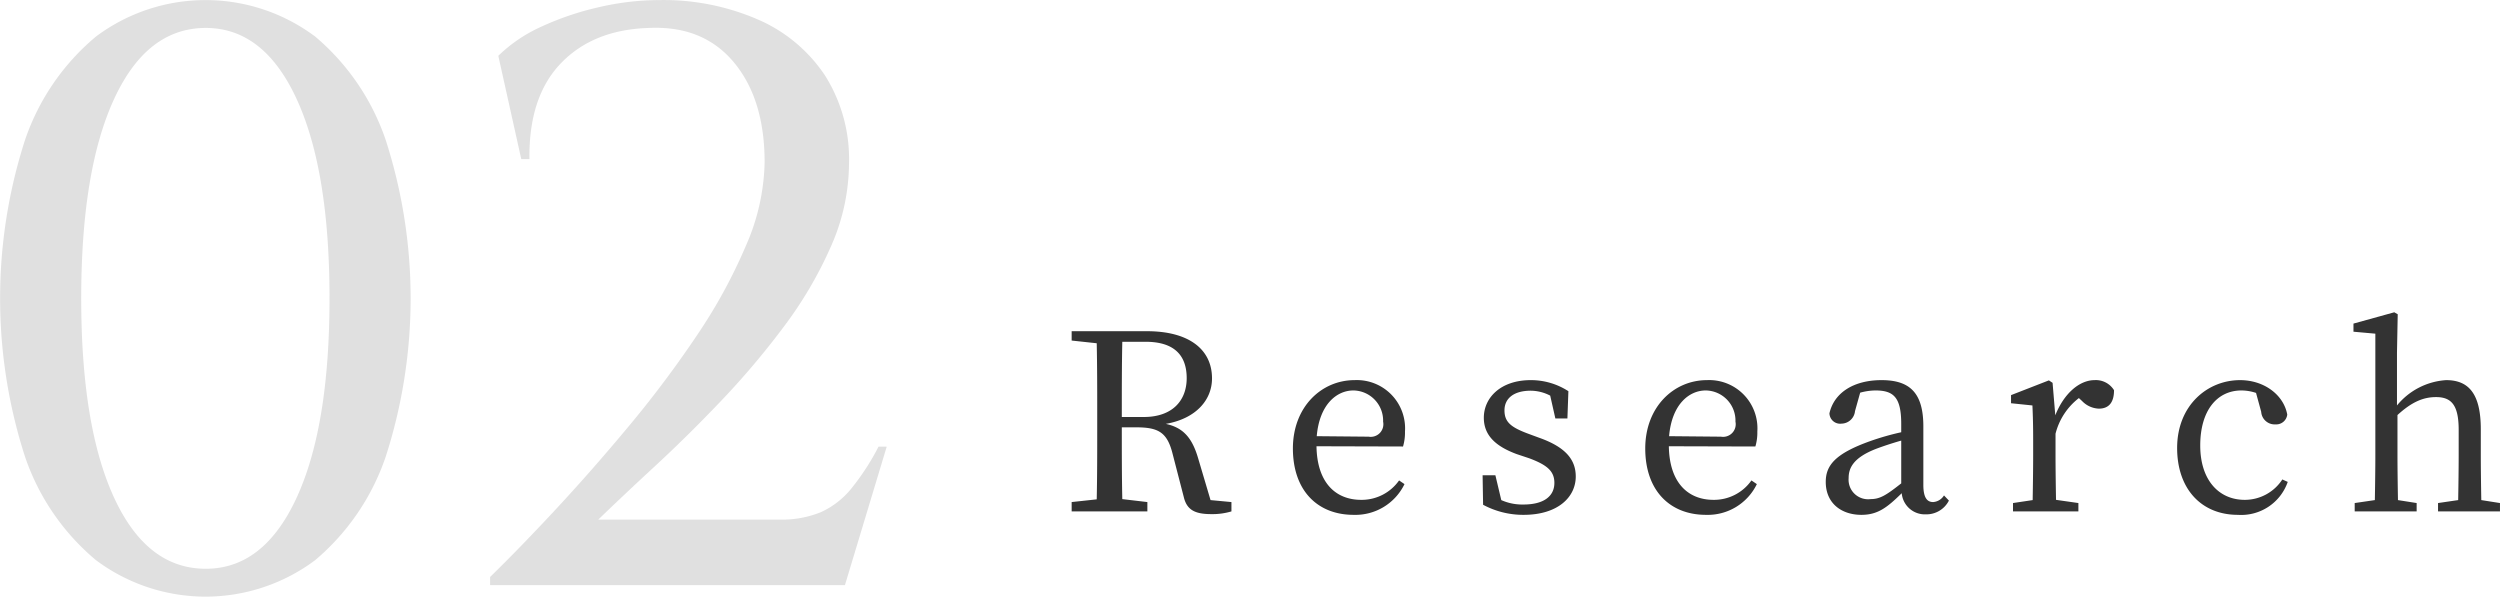
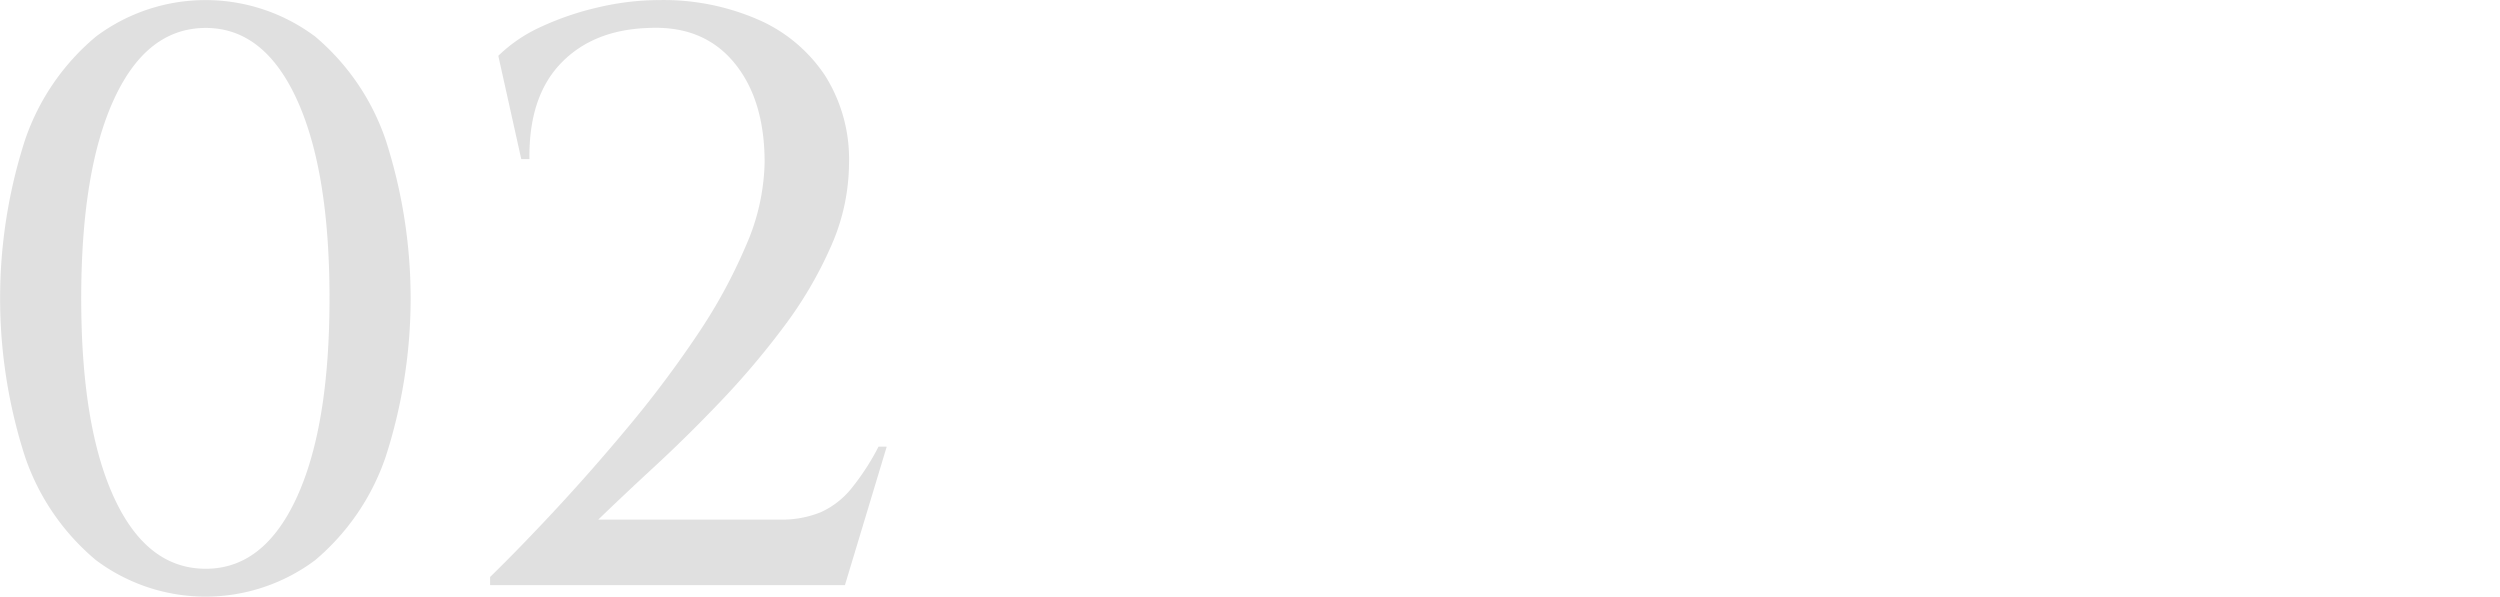
<svg xmlns="http://www.w3.org/2000/svg" id="text02.svg" width="305.093" height="72.82" viewBox="0 0 305.093 72.82">
  <defs>
    <style>
      .cls-1, .cls-2 {
        fill: #333;
        fill-rule: evenodd;
      }

      .cls-1 {
        opacity: 0.15;
      }
    </style>
  </defs>
  <path id="_02" data-name="02" class="cls-1" d="M571.4,5435.05a28.311,28.311,0,0,0-8.65,12.6,62.906,62.906,0,0,0,0,38.7,28.311,28.311,0,0,0,8.65,12.6,22.325,22.325,0,0,0,26.75,0,28.517,28.517,0,0,0,8.6-12.6,62.906,62.906,0,0,0,0-38.7,28.517,28.517,0,0,0-8.6-12.6A22.325,22.325,0,0,0,571.4,5435.05Zm24.5,7.65q4,8.7,4,24.3t-4,24.3q-4,8.7-11.1,8.7-7.2,0-11.2-8.7t-4-24.3q0-15.6,4-24.3t11.2-8.7Q591.9,5434,595.9,5442.7Zm28.4,7.3q-0.1-7.6,3.85-11.7t10.75-4.3q6.6-.3,10.35,4.2t3.75,12.2a26.379,26.379,0,0,1-2.25,10.1,64.234,64.234,0,0,1-6,11,133.112,133.112,0,0,1-8.2,10.95q-4.45,5.355-8.9,10.15t-8.15,8.4v1h43.3l5.1-16.9h-1a29.524,29.524,0,0,1-3.35,5.15,10.265,10.265,0,0,1-3.7,2.85,12.56,12.56,0,0,1-5.05.9H632.7q3-2.9,6.95-6.55t8.05-7.95a99.01,99.01,0,0,0,7.65-9.05,49.24,49.24,0,0,0,5.75-9.8,25.244,25.244,0,0,0,2.2-10.15,19.092,19.092,0,0,0-2.9-10.65,18.75,18.75,0,0,0-8.15-6.85,28.951,28.951,0,0,0-12.15-2.4,32.568,32.568,0,0,0-7.25.85,35.447,35.447,0,0,0-7,2.35,18.338,18.338,0,0,0-5.35,3.6l2.8,12.6h1Z" transform="translate(-559.688 -5430.59)" />
-   <path id="Research" class="cls-2" d="M696.59,5481.48c0-3.39,0-6.27.06-9.18h2.85c3.449,0,5.009,1.62,5.009,4.44,0,2.73-1.74,4.74-5.249,4.74h-2.67Zm10.829,10.14-1.53-5.16c-0.75-2.52-1.86-3.69-3.93-4.14,3.75-.66,5.64-2.97,5.64-5.55,0-3.63-2.94-5.76-7.919-5.76h-9.21v1.14l3.06,0.33c0.06,2.88.06,5.79,0.06,8.73v1.62c0,2.94,0,5.82-.06,8.7l-3.06.33V5493h9.24v-1.14l-3.06-.36c-0.06-2.82-.06-5.7-0.06-8.76h1.74c2.73,0,3.809.6,4.469,3.27l1.35,5.22c0.36,1.53,1.29,2.1,3.33,2.1a8.063,8.063,0,0,0,2.49-.33v-1.14Zm12.961-7.8c0.33-3.9,2.46-5.58,4.47-5.58a3.682,3.682,0,0,1,3.629,3.81,1.541,1.541,0,0,1-1.769,1.83Zm10.529,1.26a6.007,6.007,0,0,0,.24-1.83,5.889,5.889,0,0,0-6.149-6.27c-4.05,0-7.53,3.27-7.53,8.34,0,5.13,3,8.1,7.41,8.1a6.662,6.662,0,0,0,6.209-3.75l-0.66-.45a5.579,5.579,0,0,1-4.619,2.37c-3.21,0-5.4-2.19-5.46-6.54Zm15.441-1.5c-2.22-.81-3.06-1.44-3.06-2.91,0-1.44,1.11-2.4,3.21-2.4a5.239,5.239,0,0,1,2.37.6l0.63,2.79h1.47l0.12-3.33a8.4,8.4,0,0,0-4.59-1.35c-3.69,0-5.73,2.16-5.73,4.59,0,2.25,1.59,3.54,4.02,4.44l1.53,0.51c2.16,0.81,3.06,1.56,3.06,3,0,1.56-1.2,2.64-3.78,2.64a6.284,6.284,0,0,1-2.7-.54l-0.72-3.03h-1.56l0.06,3.6a10.346,10.346,0,0,0,4.95,1.23c4.17,0,6.359-2.16,6.359-4.68,0-2.07-1.259-3.6-4.5-4.74Zm17.03,0.24c0.33-3.9,2.46-5.58,4.47-5.58a3.682,3.682,0,0,1,3.629,3.81,1.541,1.541,0,0,1-1.769,1.83Zm10.529,1.26a6.007,6.007,0,0,0,.24-1.83,5.889,5.889,0,0,0-6.149-6.27c-4.05,0-7.53,3.27-7.53,8.34,0,5.13,3,8.1,7.41,8.1a6.662,6.662,0,0,0,6.209-3.75l-0.66-.45a5.579,5.579,0,0,1-4.619,2.37c-3.21,0-5.4-2.19-5.46-6.54Zm17.8,4.5c-1.83,1.44-2.58,1.92-3.75,1.92a2.382,2.382,0,0,1-2.67-2.55c0-1.2.51-2.49,3.39-3.6,0.72-.27,1.86-0.66,3.03-0.99v5.22Zm5.219,1.47a1.691,1.691,0,0,1-1.32.81c-0.75,0-1.2-.54-1.2-2.1v-7.14c0-4.08-1.649-5.64-5.1-5.64-3.39,0-5.79,1.53-6.36,4.05a1.307,1.307,0,0,0,1.47,1.26,1.69,1.69,0,0,0,1.65-1.53l0.63-2.25a7.324,7.324,0,0,1,1.86-.27c2.22,0,3.15.84,3.15,4.08v1.02a32.021,32.021,0,0,0-3.78,1.08c-4.29,1.53-5.43,2.97-5.43,4.98,0,2.64,1.95,4.02,4.35,4.02,1.98,0,3.12-.87,4.92-2.64a2.836,2.836,0,0,0,2.939,2.58,3.083,3.083,0,0,0,2.82-1.68Zm13.251-13.74-0.45-.3-4.62,1.8v0.99l2.61,0.27c0.06,1.32.09,2.46,0.09,4.32v1.71c0,1.53-.03,3.87-0.06,5.52l-2.4.36V5493h7.98v-1.02l-2.73-.39c-0.03-1.68-.06-3.96-0.06-5.49v-2.58a7.949,7.949,0,0,1,2.85-4.35l0.39,0.36a2.99,2.99,0,0,0,2.04.93c1.319,0,1.859-.87,1.859-2.25a2.6,2.6,0,0,0-2.369-1.23c-1.83,0-3.72,1.59-4.8,4.29Zm28.039,11.79a5.461,5.461,0,0,1-4.589,2.49c-3.15,0-5.43-2.4-5.43-6.63,0-4.26,2.04-6.72,5.04-6.72a5.757,5.757,0,0,1,1.77.3l0.63,2.31a1.643,1.643,0,0,0,1.739,1.53,1.352,1.352,0,0,0,1.44-1.2c-0.45-2.43-2.849-4.2-5.759-4.2-3.99,0-7.68,3.09-7.68,8.28,0,5.01,2.97,8.16,7.41,8.16a6.012,6.012,0,0,0,6.089-4.02Zm24.28,2.52c-0.03-1.65-.06-3.93-0.06-5.52v-3.12c0-4.29-1.44-6-4.229-6a8.439,8.439,0,0,0-6,3.09v-6.45l0.09-4.68-0.42-.24-4.98,1.38v0.99l2.67,0.24v14.79c0,1.53-.03,3.84-0.06,5.52l-2.46.36V5493h7.56v-1.02l-2.28-.36c-0.03-1.68-.06-3.99-0.06-5.52v-4.86c1.8-1.65,3.21-2.19,4.71-2.19,1.859,0,2.759.96,2.759,3.99v3.06c0,1.59-.03,3.87-0.06,5.52l-2.459.36V5493h7.559v-1.02Z" transform="translate(-559.688 -5430.59)" />
</svg>